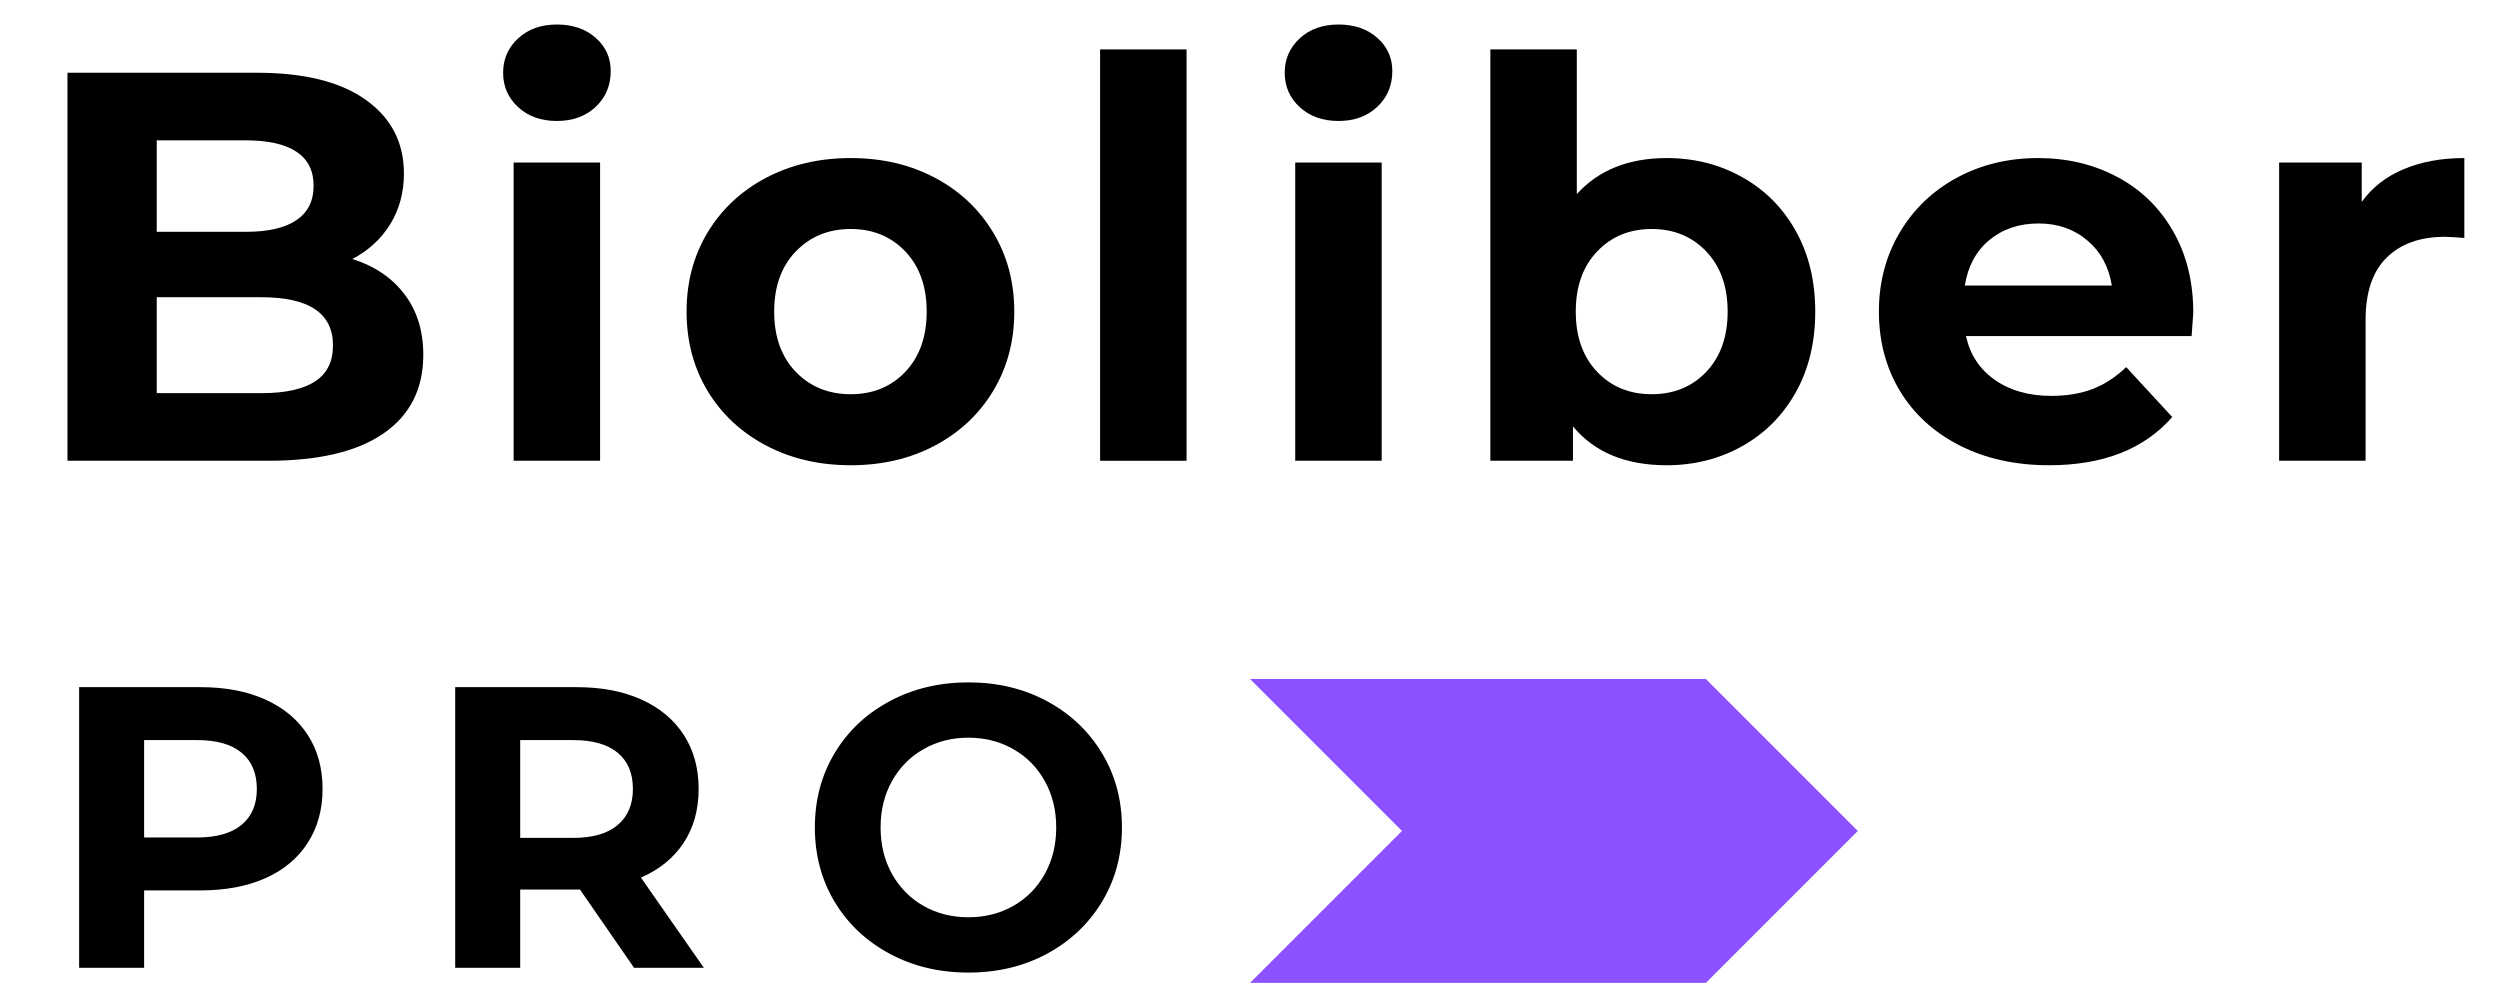
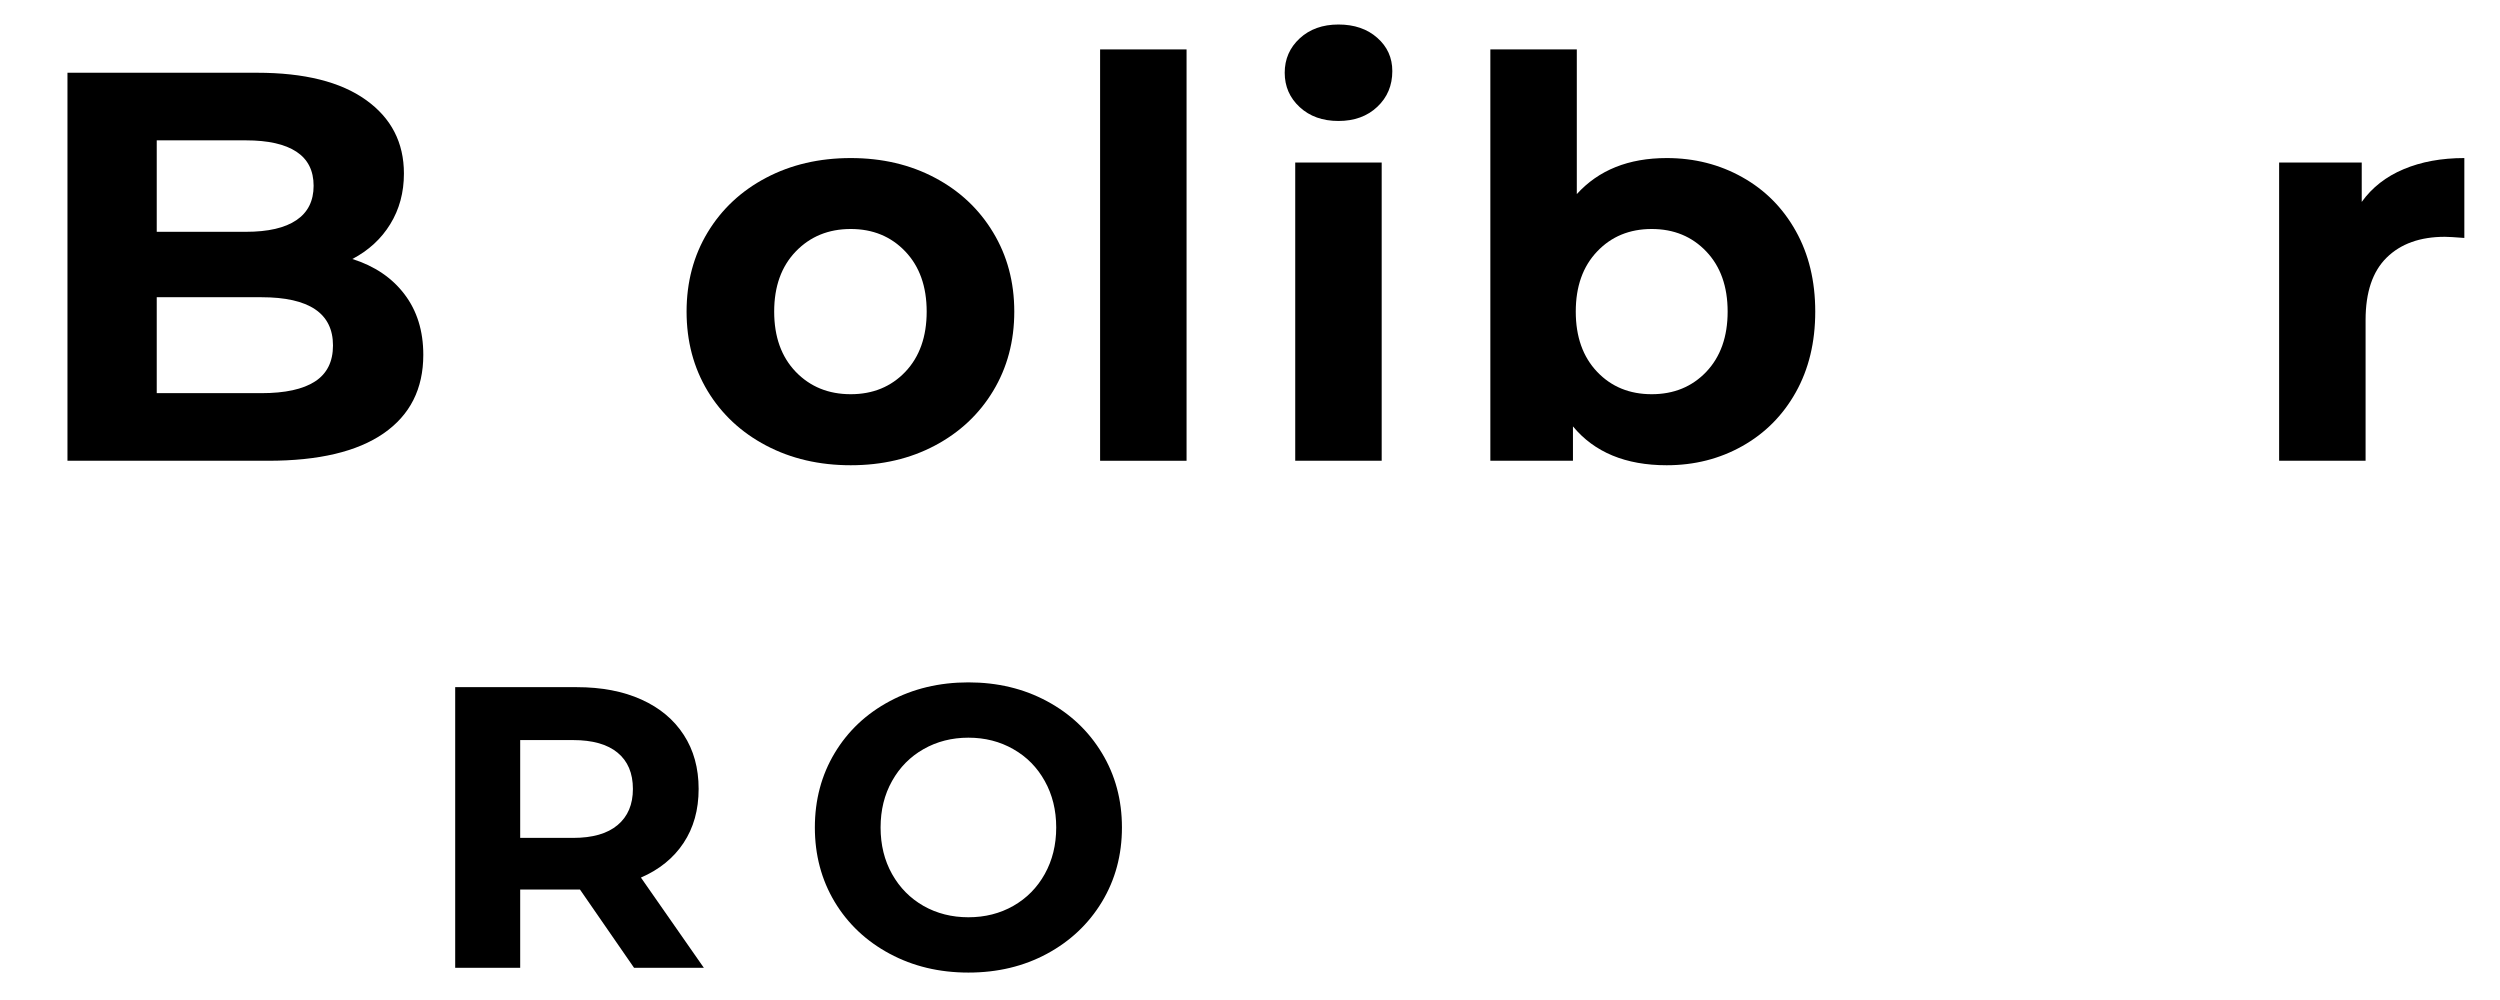
<svg xmlns="http://www.w3.org/2000/svg" width="500" zoomAndPan="magnify" viewBox="0 0 375 150" height="200" preserveAspectRatio="xMidYMid meet" version="1.0">
  <defs>
    <g />
    <clipPath id="4feac25c27">
      <path d="M 187.5 101.848 L 278.672 101.848 L 278.672 147.434 L 187.5 147.434 Z M 187.5 101.848 " clip-rule="nonzero" />
    </clipPath>
    <clipPath id="ac28a134a3">
-       <path d="M 187.5 101.848 L 255.879 101.848 L 278.672 124.641 L 255.879 147.434 L 187.5 147.434 L 210.293 124.641 Z M 187.5 101.848 " clip-rule="nonzero" />
-     </clipPath>
+       </clipPath>
  </defs>
-   <rect x="-37.5" width="450" fill="#ffffff" y="-15" height="180" fill-opacity="1" />
  <rect x="-37.5" width="450" fill="#ffff" y="-15" height="180" fill-opacity="1" />
  <g clip-path="url(#4feac25c27)">
    <g clip-path="url(#ac28a134a3)">
      <path fill="#8c52ff" d="M 187.5 101.848 L 278.672 101.848 L 278.672 147.434 L 187.5 147.434 Z M 187.5 101.848 " fill-opacity="1" fill-rule="nonzero" />
    </g>
  </g>
  <g fill="#000000" fill-opacity="1">
    <g transform="translate(3.214, 69.115)">
      <g>
        <path d="M 49.641 -30.266 C 52.973 -29.211 55.578 -27.453 57.453 -24.984 C 59.336 -22.516 60.281 -19.484 60.281 -15.891 C 60.281 -10.785 58.297 -6.859 54.328 -4.109 C 50.367 -1.367 44.594 0 37 0 L 6.906 0 L 6.906 -58.203 L 35.344 -58.203 C 42.438 -58.203 47.879 -56.844 51.672 -54.125 C 55.473 -51.414 57.375 -47.734 57.375 -43.078 C 57.375 -40.242 56.691 -37.719 55.328 -35.5 C 53.973 -33.289 52.078 -31.547 49.641 -30.266 Z M 20.297 -48.062 L 20.297 -34.344 L 33.672 -34.344 C 37.004 -34.344 39.531 -34.926 41.25 -36.094 C 42.969 -37.258 43.828 -38.977 43.828 -41.25 C 43.828 -43.52 42.969 -45.223 41.25 -46.359 C 39.531 -47.492 37.004 -48.062 33.672 -48.062 Z M 36 -10.141 C 39.551 -10.141 42.227 -10.723 44.031 -11.891 C 45.832 -13.055 46.734 -14.859 46.734 -17.297 C 46.734 -22.117 43.156 -24.531 36 -24.531 L 20.297 -24.531 L 20.297 -10.141 Z M 36 -10.141 " />
      </g>
    </g>
  </g>
  <g fill="#000000" fill-opacity="1">
    <g transform="translate(71.061, 69.115)">
      <g>
-         <path d="M 5.984 -44.734 L 18.953 -44.734 L 18.953 0 L 5.984 0 Z M 12.469 -50.969 C 10.094 -50.969 8.156 -51.66 6.656 -53.047 C 5.156 -54.43 4.406 -56.148 4.406 -58.203 C 4.406 -60.254 5.156 -61.973 6.656 -63.359 C 8.156 -64.742 10.094 -65.438 12.469 -65.438 C 14.852 -65.438 16.797 -64.77 18.297 -63.438 C 19.797 -62.113 20.547 -60.453 20.547 -58.453 C 20.547 -56.297 19.797 -54.508 18.297 -53.094 C 16.797 -51.676 14.852 -50.969 12.469 -50.969 Z M 12.469 -50.969 " />
-       </g>
+         </g>
    </g>
  </g>
  <g fill="#000000" fill-opacity="1">
    <g transform="translate(100.33, 69.115)">
      <g>
        <path d="M 27.281 0.672 C 22.562 0.672 18.332 -0.312 14.594 -2.281 C 10.852 -4.25 7.926 -6.977 5.812 -10.469 C 3.707 -13.969 2.656 -17.938 2.656 -22.375 C 2.656 -26.801 3.707 -30.758 5.812 -34.25 C 7.926 -37.75 10.852 -40.484 14.594 -42.453 C 18.332 -44.422 22.562 -45.406 27.281 -45.406 C 31.988 -45.406 36.195 -44.422 39.906 -42.453 C 43.625 -40.484 46.535 -37.75 48.641 -34.25 C 50.754 -30.758 51.812 -26.801 51.812 -22.375 C 51.812 -17.938 50.754 -13.969 48.641 -10.469 C 46.535 -6.977 43.625 -4.25 39.906 -2.281 C 36.195 -0.312 31.988 0.672 27.281 0.672 Z M 27.281 -9.984 C 30.602 -9.984 33.332 -11.102 35.469 -13.344 C 37.602 -15.594 38.672 -18.602 38.672 -22.375 C 38.672 -26.145 37.602 -29.148 35.469 -31.391 C 33.332 -33.641 30.602 -34.766 27.281 -34.766 C 23.945 -34.766 21.195 -33.641 19.031 -31.391 C 16.875 -29.148 15.797 -26.145 15.797 -22.375 C 15.797 -18.602 16.875 -15.594 19.031 -13.344 C 21.195 -11.102 23.945 -9.984 27.281 -9.984 Z M 27.281 -9.984 " />
      </g>
    </g>
  </g>
  <g fill="#000000" fill-opacity="1">
    <g transform="translate(159.031, 69.115)">
      <g>
        <path d="M 5.984 -61.703 L 18.953 -61.703 L 18.953 0 L 5.984 0 Z M 5.984 -61.703 " />
      </g>
    </g>
  </g>
  <g fill="#000000" fill-opacity="1">
    <g transform="translate(188.3, 69.115)">
      <g>
        <path d="M 5.984 -44.734 L 18.953 -44.734 L 18.953 0 L 5.984 0 Z M 12.469 -50.969 C 10.094 -50.969 8.156 -51.66 6.656 -53.047 C 5.156 -54.43 4.406 -56.148 4.406 -58.203 C 4.406 -60.254 5.156 -61.973 6.656 -63.359 C 8.156 -64.742 10.094 -65.438 12.469 -65.438 C 14.852 -65.438 16.797 -64.77 18.297 -63.438 C 19.797 -62.113 20.547 -60.453 20.547 -58.453 C 20.547 -56.297 19.797 -54.508 18.297 -53.094 C 16.797 -51.676 14.852 -50.969 12.469 -50.969 Z M 12.469 -50.969 " />
      </g>
    </g>
  </g>
  <g fill="#000000" fill-opacity="1">
    <g transform="translate(217.568, 69.115)">
      <g>
        <path d="M 32.438 -45.406 C 36.594 -45.406 40.375 -44.445 43.781 -42.531 C 47.188 -40.625 49.859 -37.938 51.797 -34.469 C 53.742 -31 54.719 -26.969 54.719 -22.375 C 54.719 -17.77 53.742 -13.734 51.797 -10.266 C 49.859 -6.805 47.188 -4.117 43.781 -2.203 C 40.375 -0.285 36.594 0.672 32.438 0.672 C 26.281 0.672 21.594 -1.27 18.375 -5.156 L 18.375 0 L 5.984 0 L 5.984 -61.703 L 18.953 -61.703 L 18.953 -40 C 22.223 -43.602 26.719 -45.406 32.438 -45.406 Z M 30.188 -9.984 C 33.508 -9.984 36.238 -11.102 38.375 -13.344 C 40.508 -15.594 41.578 -18.602 41.578 -22.375 C 41.578 -26.145 40.508 -29.148 38.375 -31.391 C 36.238 -33.641 33.508 -34.766 30.188 -34.766 C 26.863 -34.766 24.133 -33.641 22 -31.391 C 19.863 -29.148 18.797 -26.145 18.797 -22.375 C 18.797 -18.602 19.863 -15.594 22 -13.344 C 24.133 -11.102 26.863 -9.984 30.188 -9.984 Z M 30.188 -9.984 " />
      </g>
    </g>
  </g>
  <g fill="#000000" fill-opacity="1">
    <g transform="translate(279.179, 69.115)">
      <g>
-         <path d="M 49.812 -22.203 C 49.812 -22.035 49.727 -20.867 49.562 -18.703 L 15.719 -18.703 C 16.32 -15.93 17.758 -13.742 20.031 -12.141 C 22.312 -10.535 25.141 -9.734 28.516 -9.734 C 30.848 -9.734 32.914 -10.078 34.719 -10.766 C 36.52 -11.461 38.195 -12.555 39.75 -14.047 L 46.656 -6.562 C 42.438 -1.738 36.281 0.672 28.188 0.672 C 23.145 0.672 18.68 -0.312 14.797 -2.281 C 10.922 -4.25 7.926 -6.977 5.812 -10.469 C 3.707 -13.969 2.656 -17.938 2.656 -22.375 C 2.656 -26.75 3.691 -30.695 5.766 -34.219 C 7.848 -37.738 10.707 -40.484 14.344 -42.453 C 17.977 -44.422 22.039 -45.406 26.531 -45.406 C 30.906 -45.406 34.863 -44.461 38.406 -42.578 C 41.957 -40.691 44.742 -37.988 46.766 -34.469 C 48.797 -30.945 49.812 -26.859 49.812 -22.203 Z M 26.609 -35.594 C 23.672 -35.594 21.203 -34.758 19.203 -33.094 C 17.211 -31.426 15.992 -29.156 15.547 -26.281 L 37.594 -26.281 C 37.145 -29.102 35.922 -31.359 33.922 -33.047 C 31.93 -34.742 29.492 -35.594 26.609 -35.594 Z M 26.609 -35.594 " />
-       </g>
+         </g>
    </g>
  </g>
  <g fill="#000000" fill-opacity="1">
    <g transform="translate(335.885, 69.115)">
      <g>
        <path d="M 18.375 -38.828 C 19.926 -40.992 22.02 -42.629 24.656 -43.734 C 27.289 -44.848 30.328 -45.406 33.766 -45.406 L 33.766 -33.422 C 32.316 -33.535 31.344 -33.594 30.844 -33.594 C 27.133 -33.594 24.223 -32.551 22.109 -30.469 C 20.004 -28.395 18.953 -25.281 18.953 -21.125 L 18.953 0 L 5.984 0 L 5.984 -44.734 L 18.375 -44.734 Z M 18.375 -38.828 " />
      </g>
    </g>
  </g>
  <g fill="#000000" fill-opacity="1">
    <g transform="translate(6.885, 145.168)">
      <g>
-         <path d="M 23.219 -42.094 C 26.945 -42.094 30.18 -41.473 32.922 -40.234 C 35.672 -38.992 37.785 -37.227 39.266 -34.938 C 40.754 -32.656 41.5 -29.953 41.5 -26.828 C 41.5 -23.734 40.754 -21.035 39.266 -18.734 C 37.785 -16.43 35.672 -14.664 32.922 -13.438 C 30.18 -12.219 26.945 -11.609 23.219 -11.609 L 14.734 -11.609 L 14.734 0 L 4.984 0 L 4.984 -42.094 Z M 22.672 -19.547 C 25.598 -19.547 27.82 -20.176 29.344 -21.438 C 30.875 -22.695 31.641 -24.492 31.641 -26.828 C 31.641 -29.191 30.875 -31.004 29.344 -32.266 C 27.82 -33.523 25.598 -34.156 22.672 -34.156 L 14.734 -34.156 L 14.734 -19.547 Z M 22.672 -19.547 " />
-       </g>
+         </g>
    </g>
  </g>
  <g fill="#000000" fill-opacity="1">
    <g transform="translate(63.295, 145.168)">
      <g>
        <path d="M 31.812 0 L 23.703 -11.734 L 14.734 -11.734 L 14.734 0 L 4.984 0 L 4.984 -42.094 L 23.219 -42.094 C 26.945 -42.094 30.18 -41.473 32.922 -40.234 C 35.672 -38.992 37.785 -37.227 39.266 -34.938 C 40.754 -32.656 41.5 -29.953 41.5 -26.828 C 41.5 -23.691 40.742 -20.988 39.234 -18.719 C 37.734 -16.457 35.602 -14.727 32.844 -13.531 L 42.281 0 Z M 31.641 -26.828 C 31.641 -29.191 30.875 -31.004 29.344 -32.266 C 27.82 -33.523 25.598 -34.156 22.672 -34.156 L 14.734 -34.156 L 14.734 -19.484 L 22.672 -19.484 C 25.598 -19.484 27.82 -20.125 29.344 -21.406 C 30.875 -22.688 31.641 -24.492 31.641 -26.828 Z M 31.641 -26.828 " />
      </g>
    </g>
  </g>
  <g fill="#000000" fill-opacity="1">
    <g transform="translate(119.885, 145.168)">
      <g>
        <path d="M 25.375 0.719 C 21.008 0.719 17.07 -0.223 13.562 -2.109 C 10.051 -3.992 7.301 -6.586 5.312 -9.891 C 3.332 -13.203 2.344 -16.922 2.344 -21.047 C 2.344 -25.18 3.332 -28.898 5.312 -32.203 C 7.301 -35.516 10.051 -38.109 13.562 -39.984 C 17.07 -41.867 21.008 -42.812 25.375 -42.812 C 29.75 -42.812 33.68 -41.867 37.172 -39.984 C 40.66 -38.109 43.406 -35.516 45.406 -32.203 C 47.406 -28.898 48.406 -25.18 48.406 -21.047 C 48.406 -16.922 47.406 -13.203 45.406 -9.891 C 43.406 -6.586 40.66 -3.992 37.172 -2.109 C 33.68 -0.223 29.75 0.719 25.375 0.719 Z M 25.375 -7.578 C 27.863 -7.578 30.109 -8.145 32.109 -9.281 C 34.117 -10.426 35.691 -12.02 36.828 -14.062 C 37.973 -16.113 38.547 -18.441 38.547 -21.047 C 38.547 -23.648 37.973 -25.973 36.828 -28.016 C 35.691 -30.066 34.117 -31.66 32.109 -32.797 C 30.109 -33.941 27.863 -34.516 25.375 -34.516 C 22.895 -34.516 20.648 -33.941 18.641 -32.797 C 16.641 -31.66 15.066 -30.066 13.922 -28.016 C 12.773 -25.973 12.203 -23.648 12.203 -21.047 C 12.203 -18.441 12.773 -16.113 13.922 -14.062 C 15.066 -12.02 16.641 -10.426 18.641 -9.281 C 20.648 -8.145 22.895 -7.578 25.375 -7.578 Z M 25.375 -7.578 " />
      </g>
    </g>
  </g>
</svg>